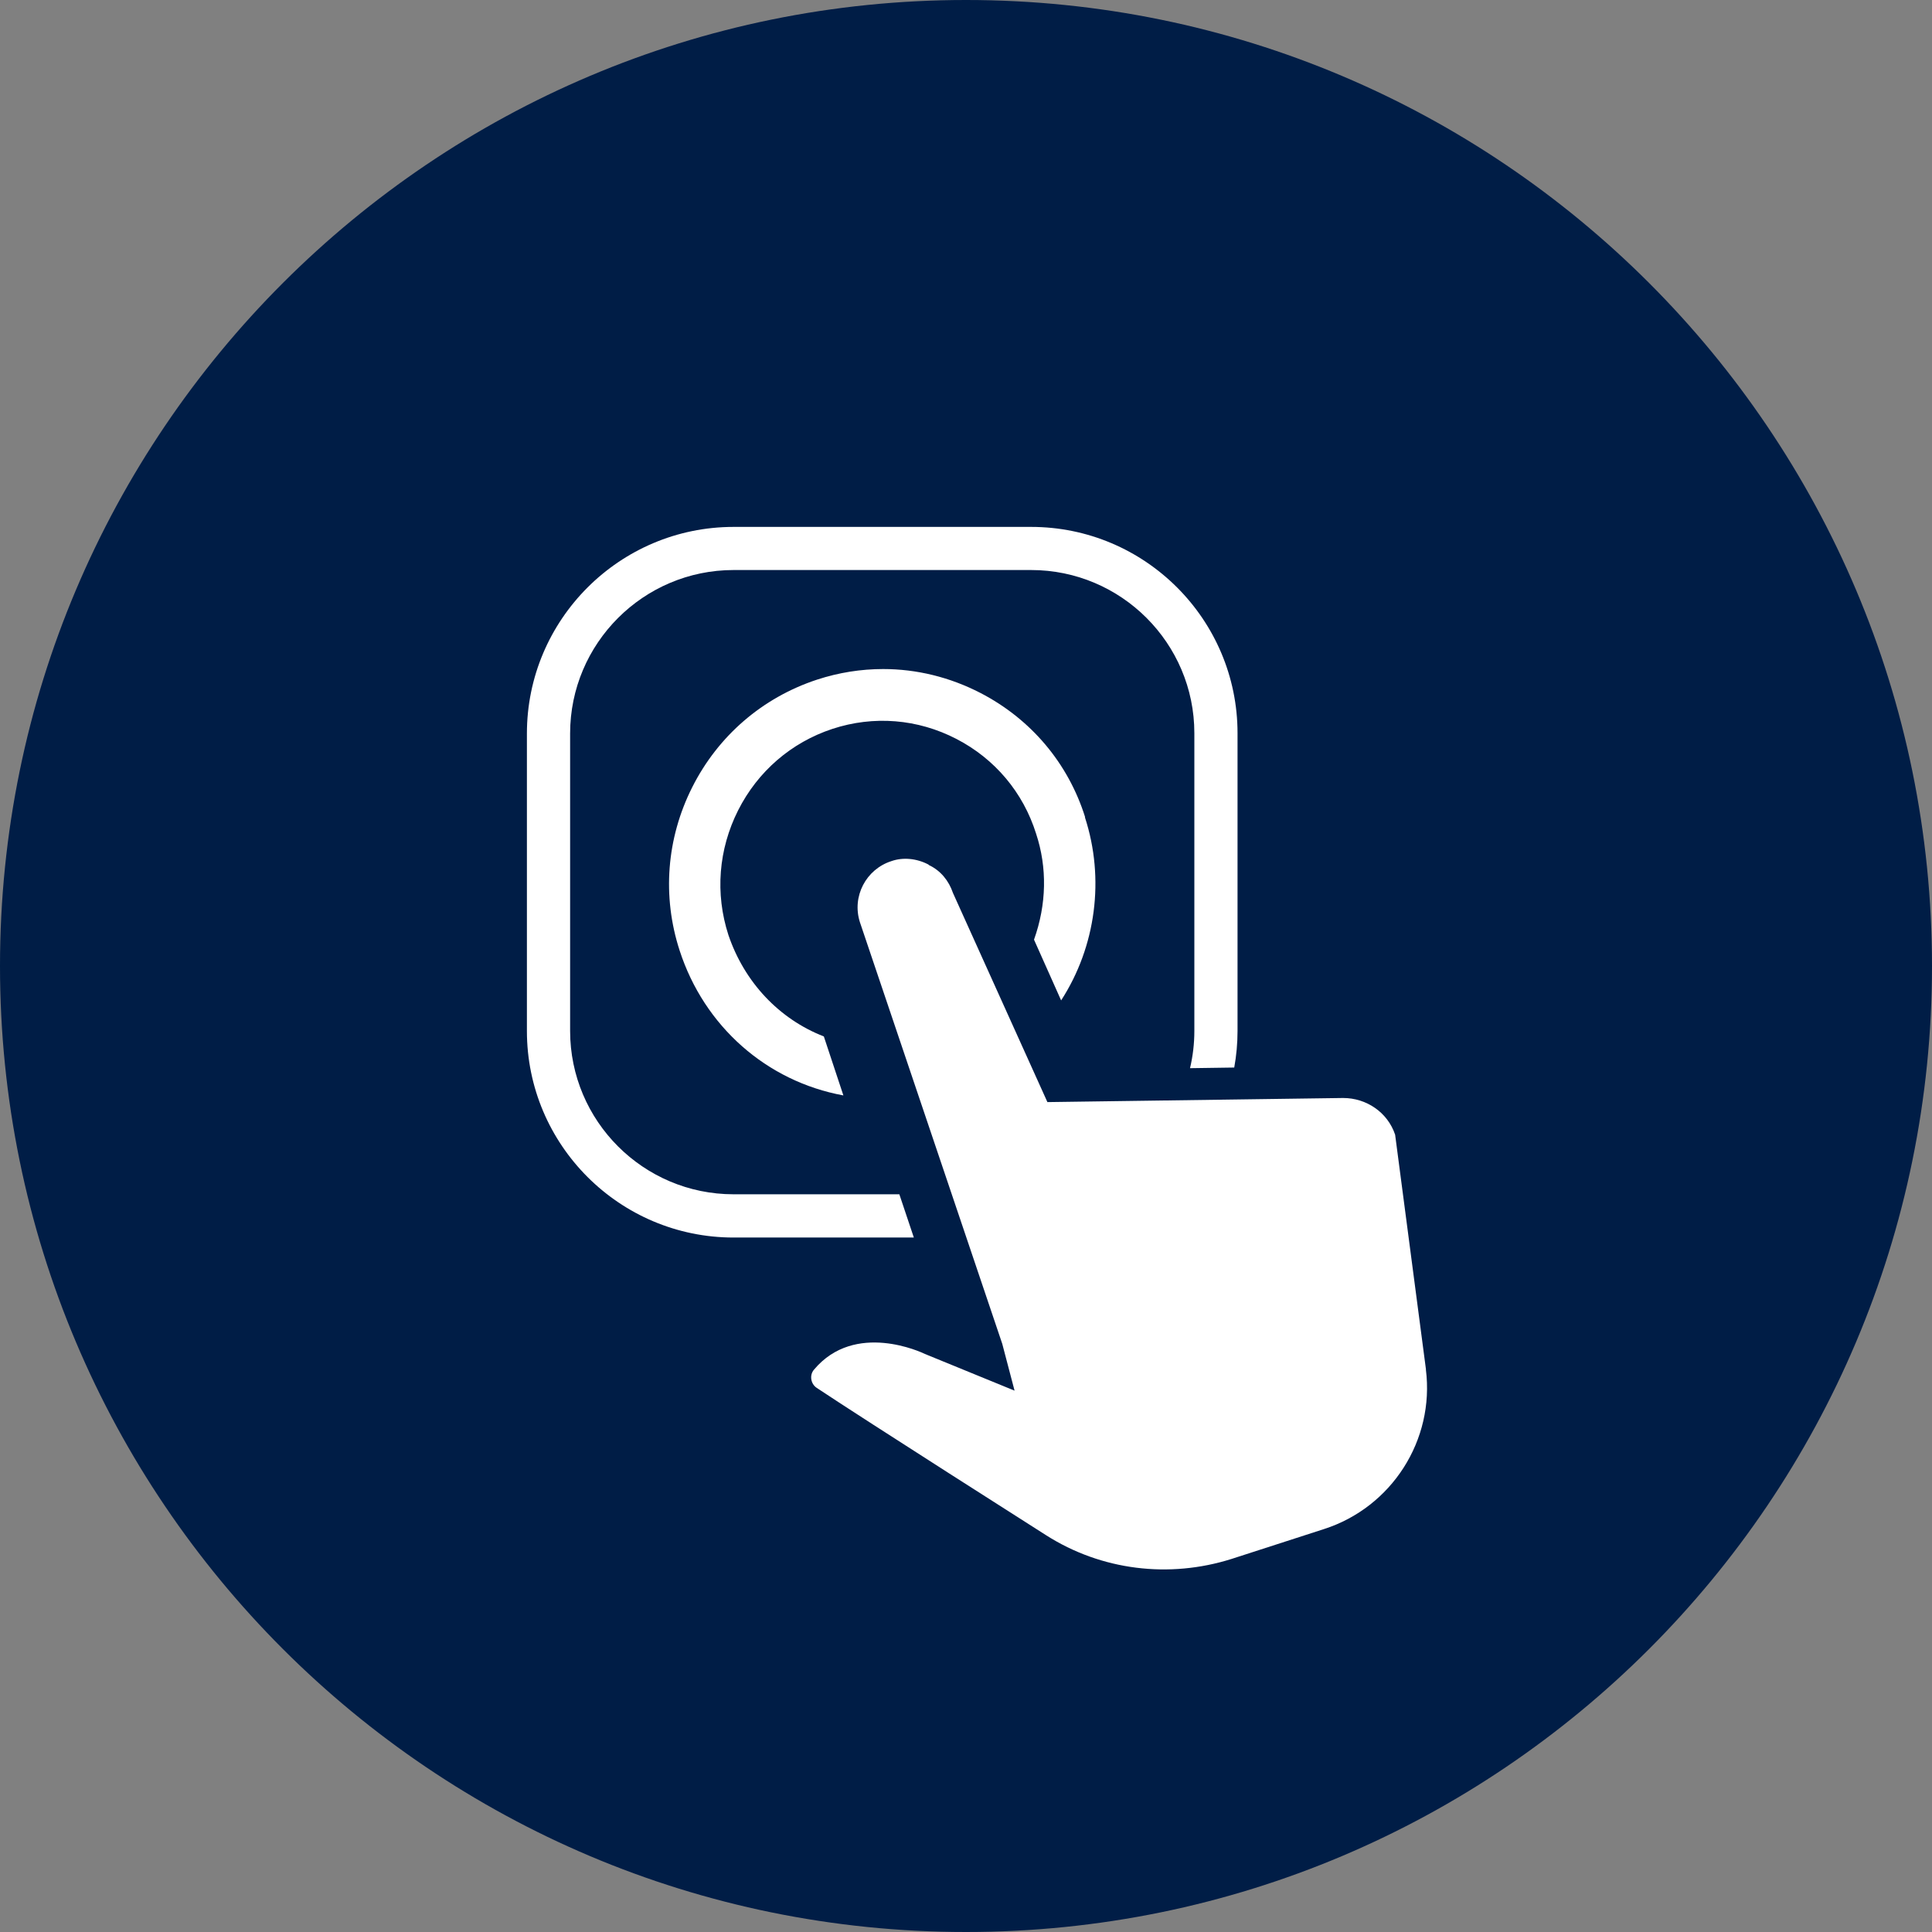
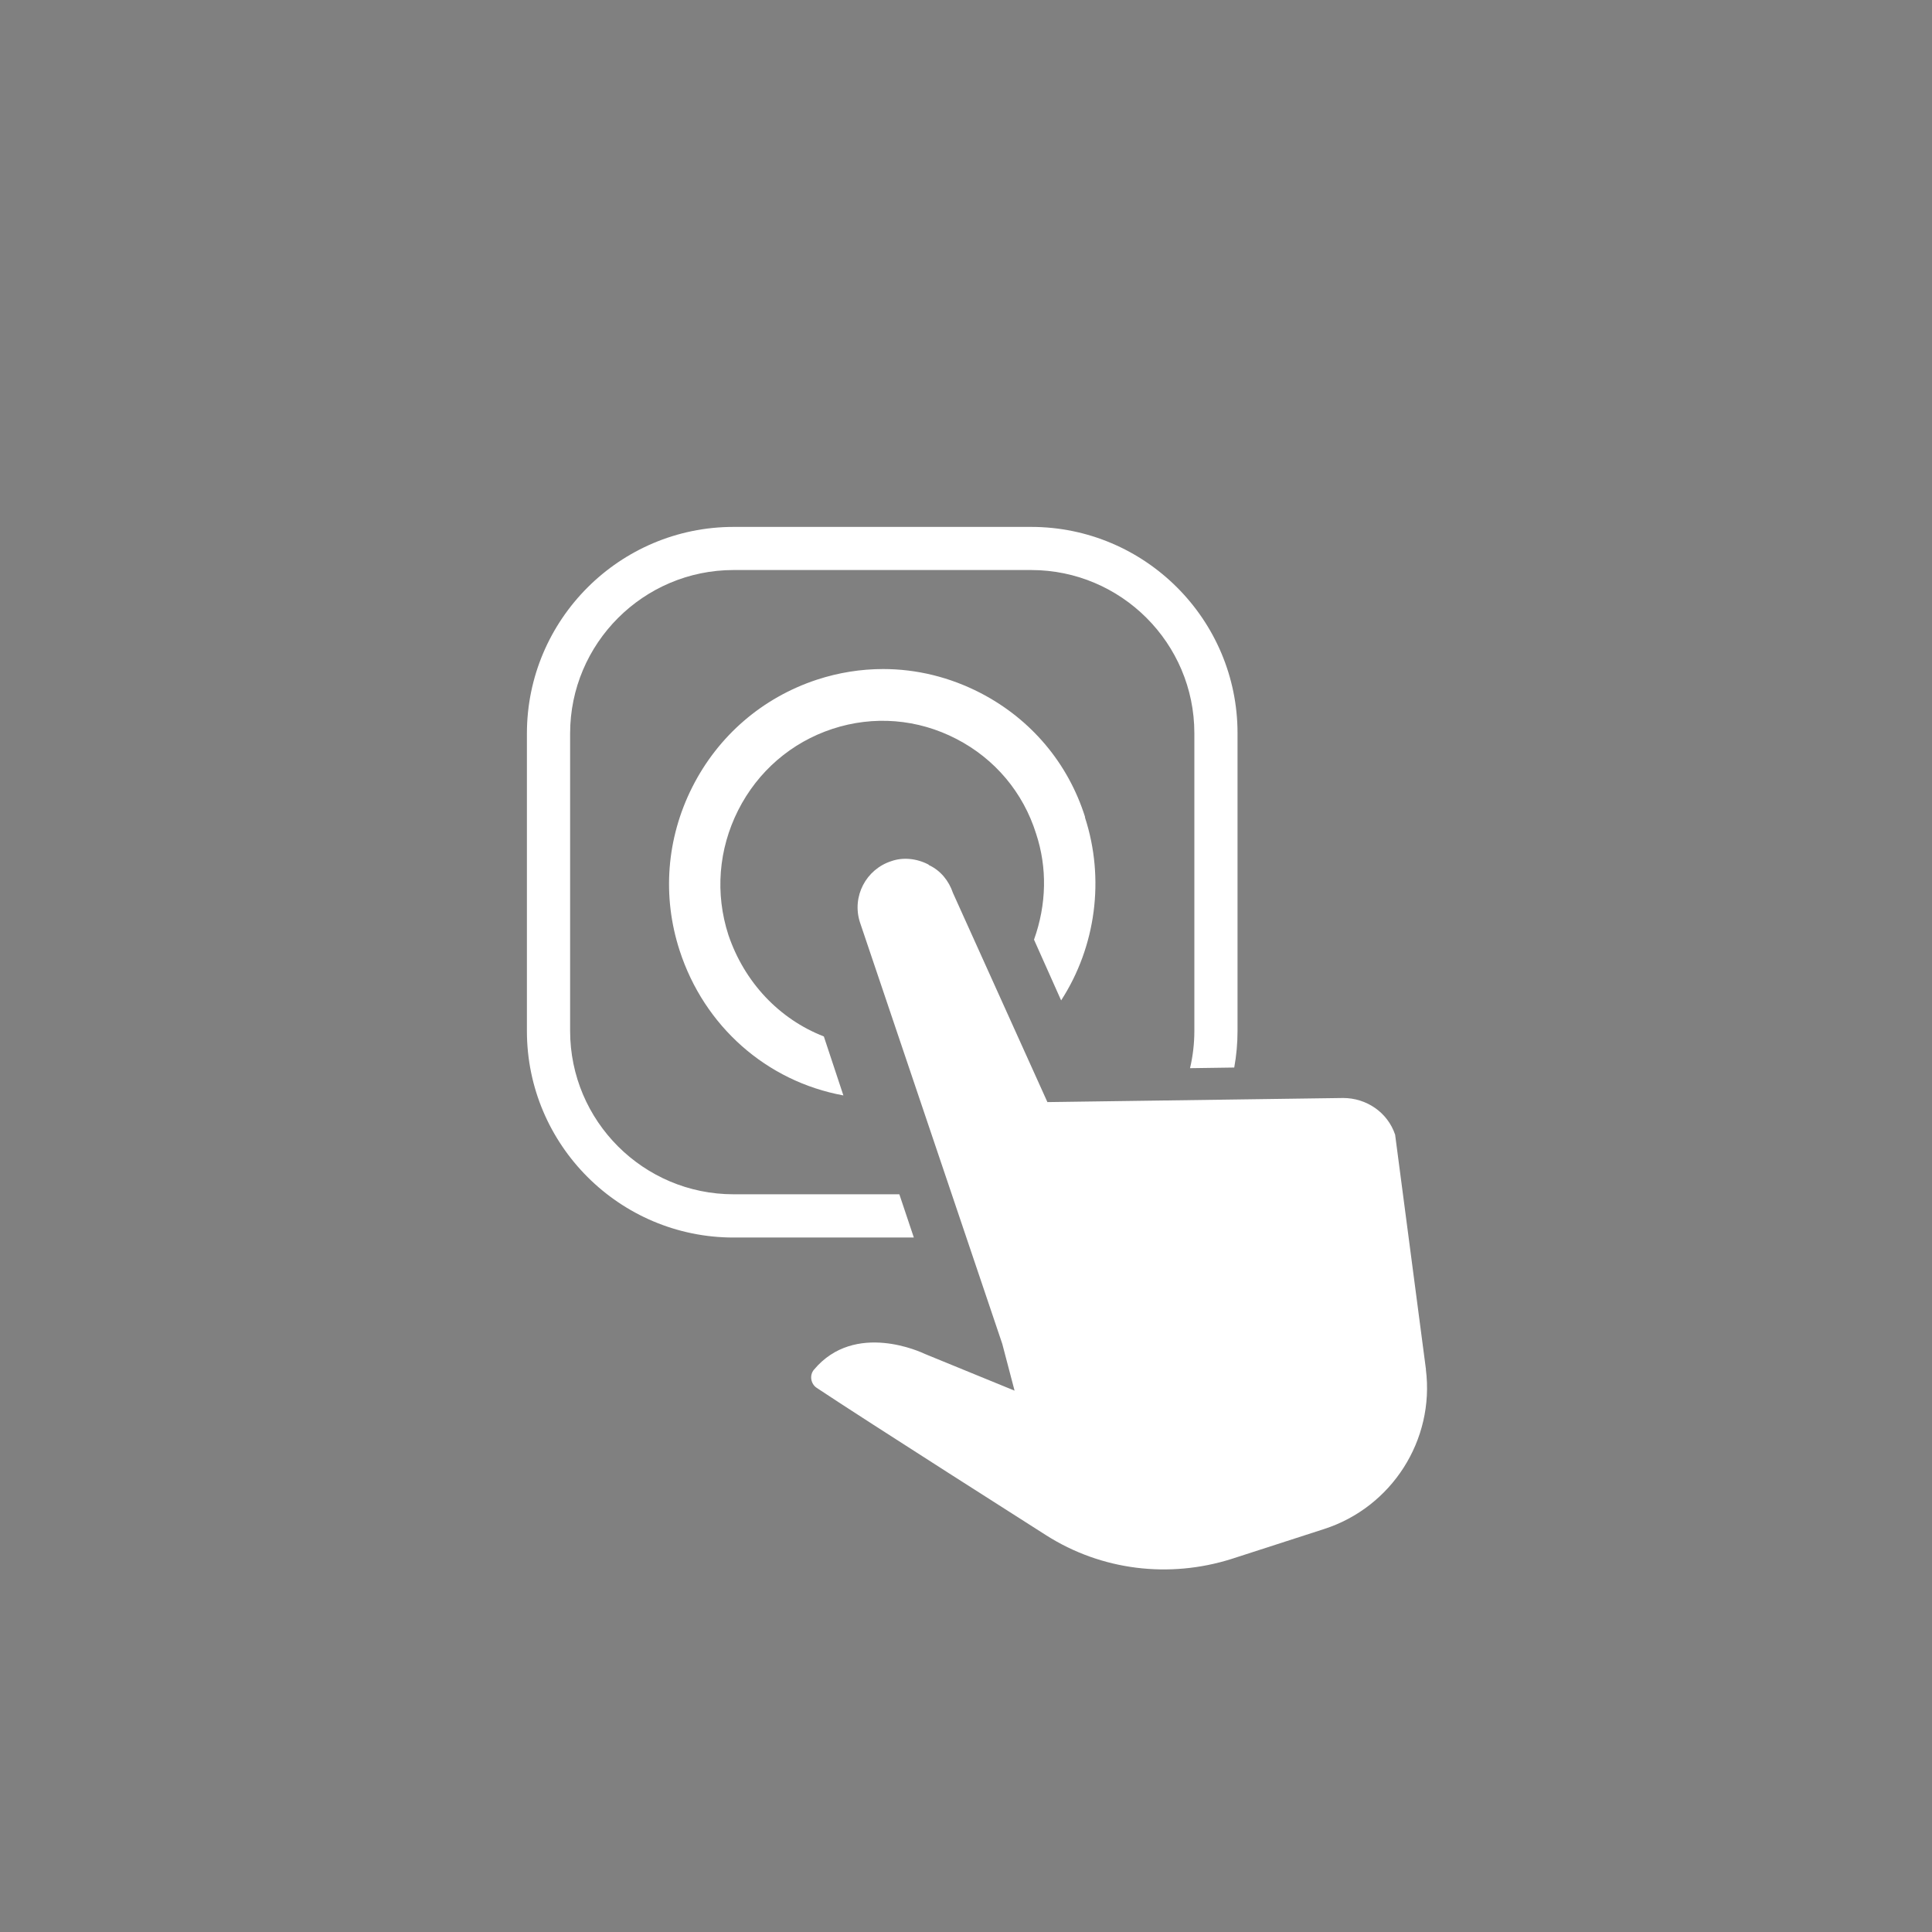
<svg xmlns="http://www.w3.org/2000/svg" width="88" height="88" viewBox="0 0 88 88" fill="none">
  <rect x="0" y="0" width="88" height="88" fill="#808080" stroke="none" />
-   <path d="M44 88C68.3 88 88 68.3 88 44C88 19.7 68.3 0 44 0C19.7 0 0 19.7 0 44C0 68.3 19.7 88 44 88Z" fill="#001D46" />
  <path d="M49.426 37.221C48.654 34.764 46.963 32.757 44.659 31.564C43.262 30.842 41.75 30.474 40.225 30.474C39.217 30.474 38.202 30.634 37.214 30.957C34.728 31.775 32.708 33.517 31.528 35.861C30.357 38.189 30.154 40.827 30.956 43.294C32.076 46.749 34.917 49.254 38.415 49.895L37.525 47.209C35.485 46.415 33.906 44.735 33.178 42.588C32.566 40.7 32.725 38.686 33.621 36.908C34.518 35.132 36.044 33.817 37.914 33.2C39.792 32.583 41.798 32.743 43.563 33.657C45.316 34.563 46.605 36.096 47.193 37.974C47.704 39.521 47.673 41.188 47.098 42.8L48.333 45.567C49.92 43.113 50.329 40.019 49.416 37.224L49.426 37.221Z" fill="white" />
  <path d="M47.718 56.736C51.073 56.736 54.019 54.963 55.674 52.308L53.202 52.344C51.845 53.835 49.889 54.774 47.718 54.774H45.181L45.838 56.736H47.718Z" fill="white" />
  <path d="M40.965 54.398H33.412C29.306 54.398 25.968 51.061 25.968 46.956V33.409C25.968 29.305 29.309 25.964 33.415 25.964H46.966C51.066 25.964 54.401 29.298 54.401 33.393V46.962C54.401 47.543 54.332 48.11 54.204 48.654L56.218 48.625C56.316 48.084 56.368 47.53 56.368 46.962V33.396C56.368 28.213 52.151 24 46.966 24H33.415C28.224 24 24 28.223 24 33.413V46.959C24 52.146 28.221 56.368 33.412 56.368H41.624L40.965 54.401V54.398Z" fill="white" />
  <path d="M64.951 62.38L63.546 51.683C63.203 50.663 62.238 50.012 61.176 50.012L47.708 50.199L43.407 40.675C43.219 40.119 42.846 39.655 42.316 39.406L42.286 39.377C41.755 39.099 41.132 39.037 40.602 39.223C39.448 39.593 38.792 40.832 39.168 42.006L45.651 61.207L46.212 63.342L42.128 61.671C42.002 61.609 38.947 60.157 37.078 62.384C36.861 62.632 36.923 63.034 37.203 63.217C39.385 64.672 47.646 69.926 47.646 69.926C50.17 71.535 53.256 71.904 56.094 71.008L60.303 69.648C63.388 68.658 65.353 65.597 64.947 62.38H64.951Z" fill="white" />
</svg>